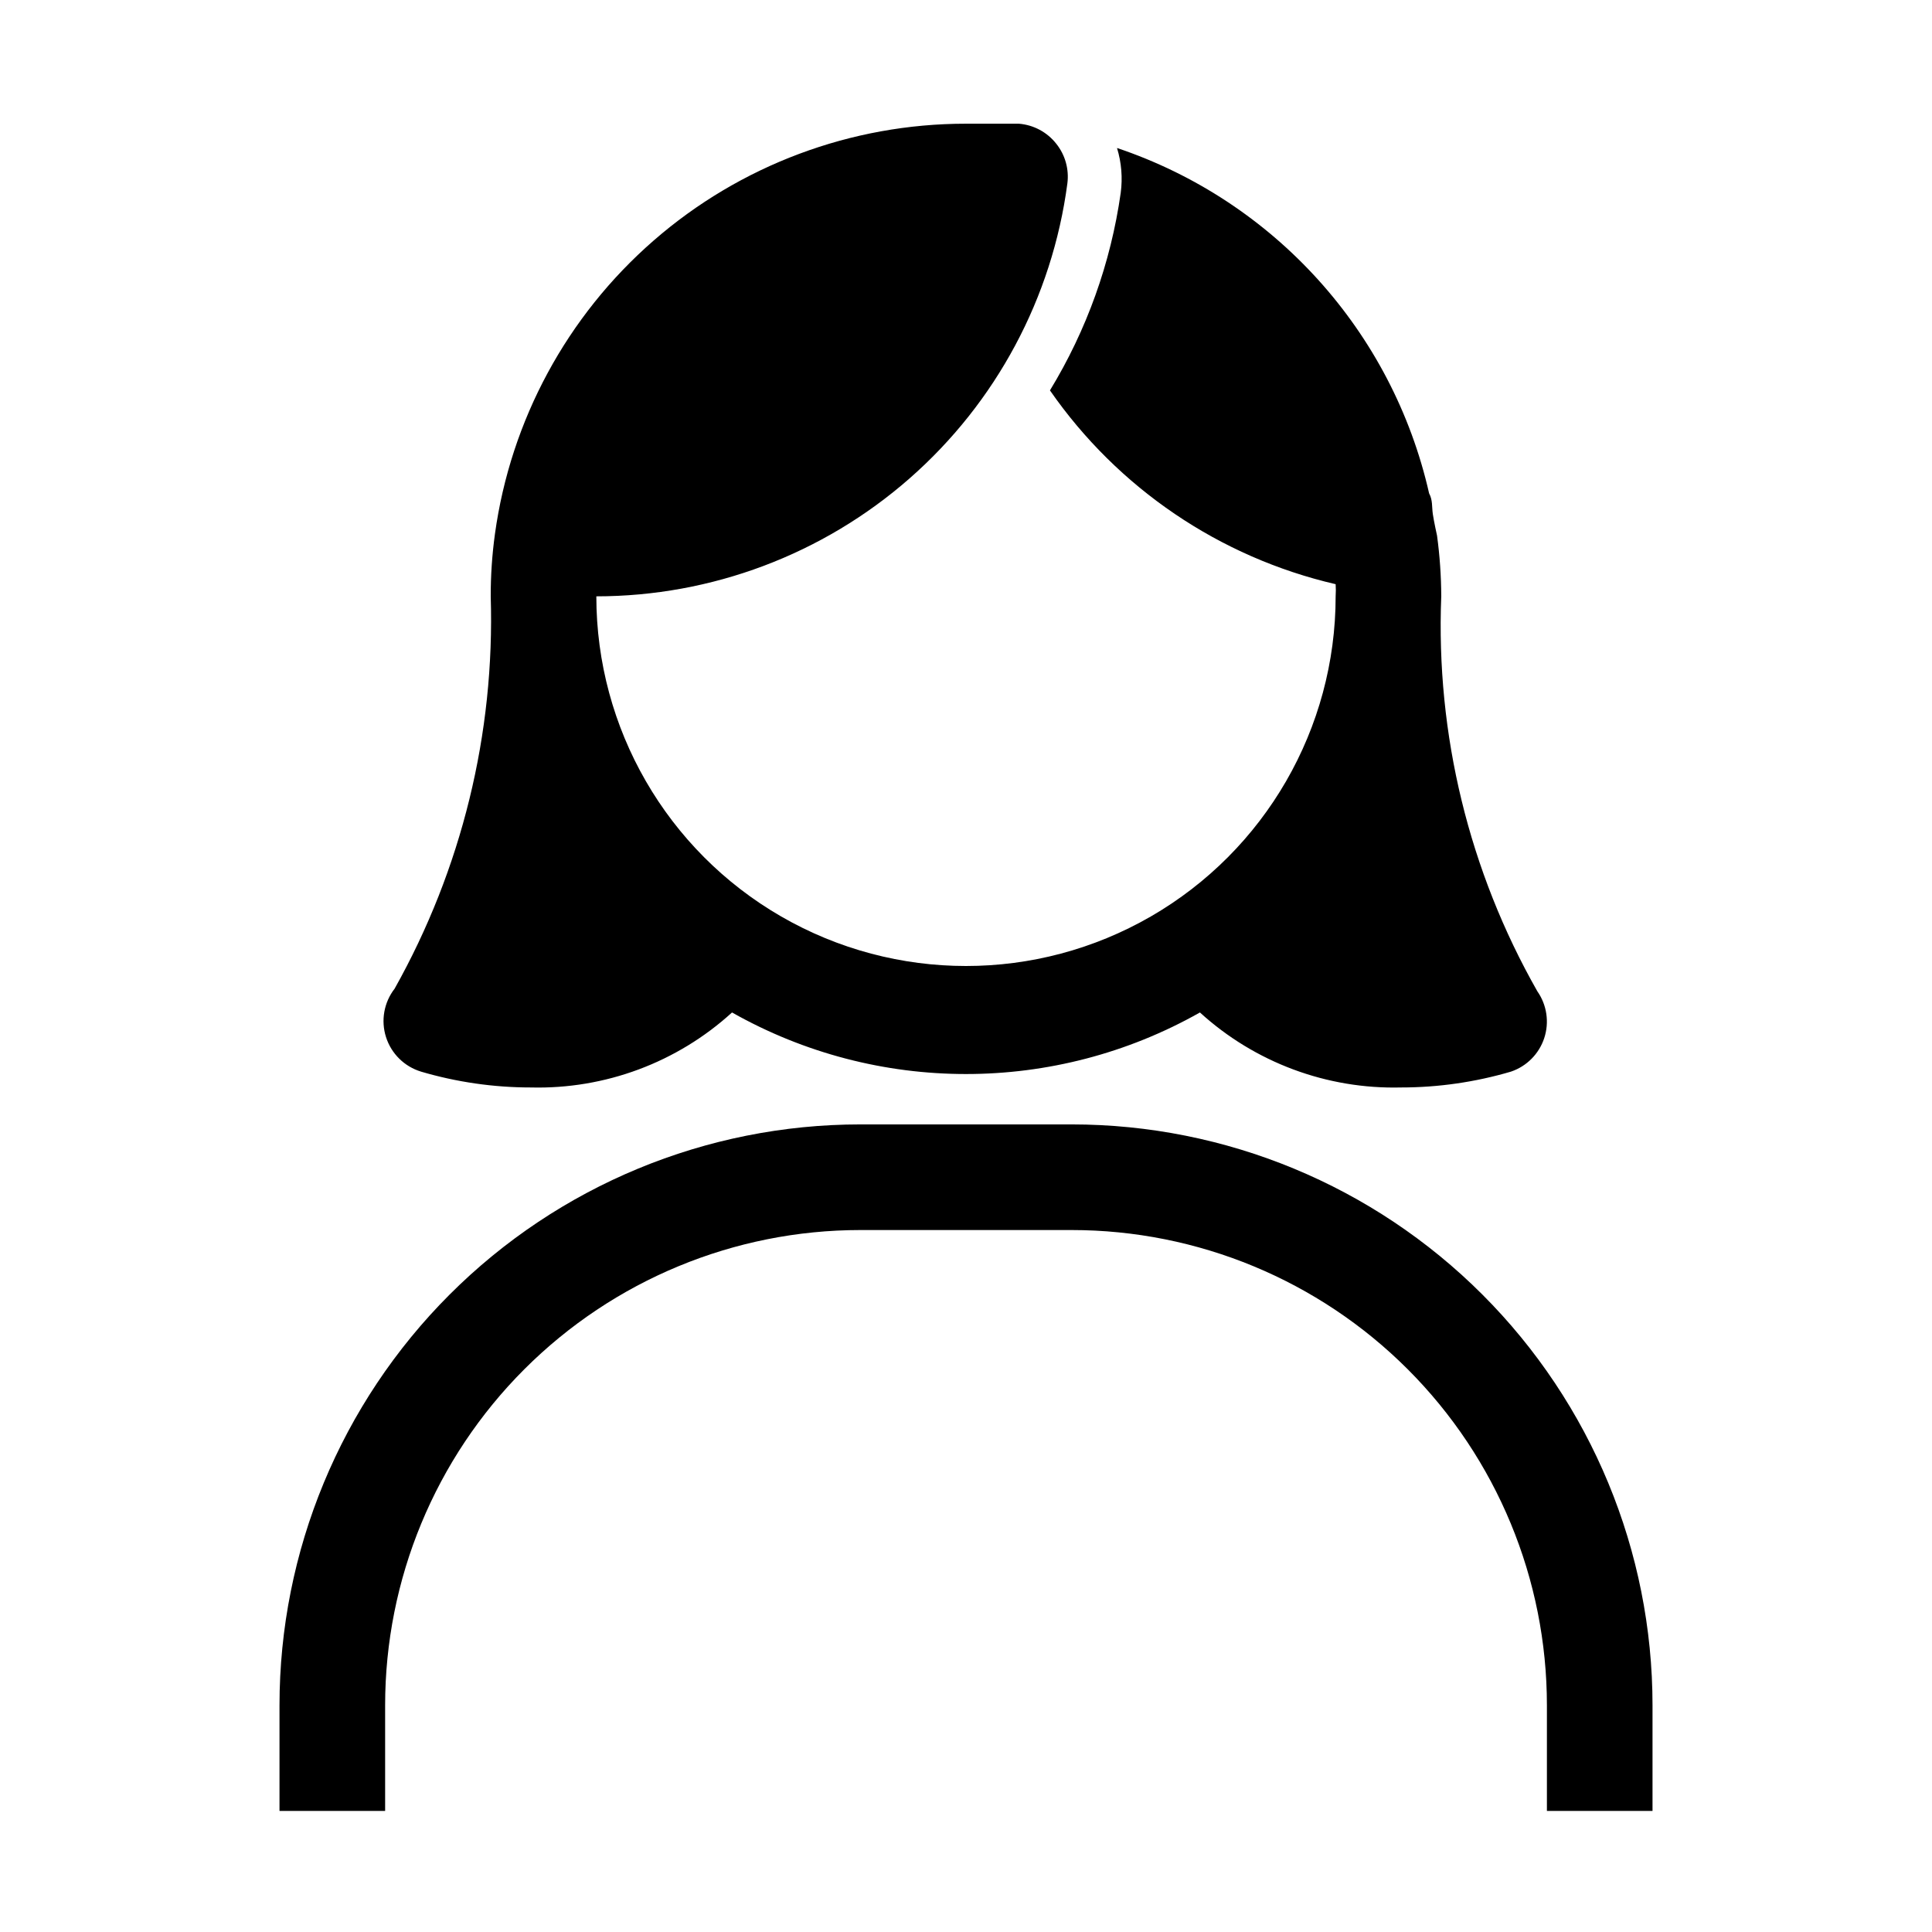
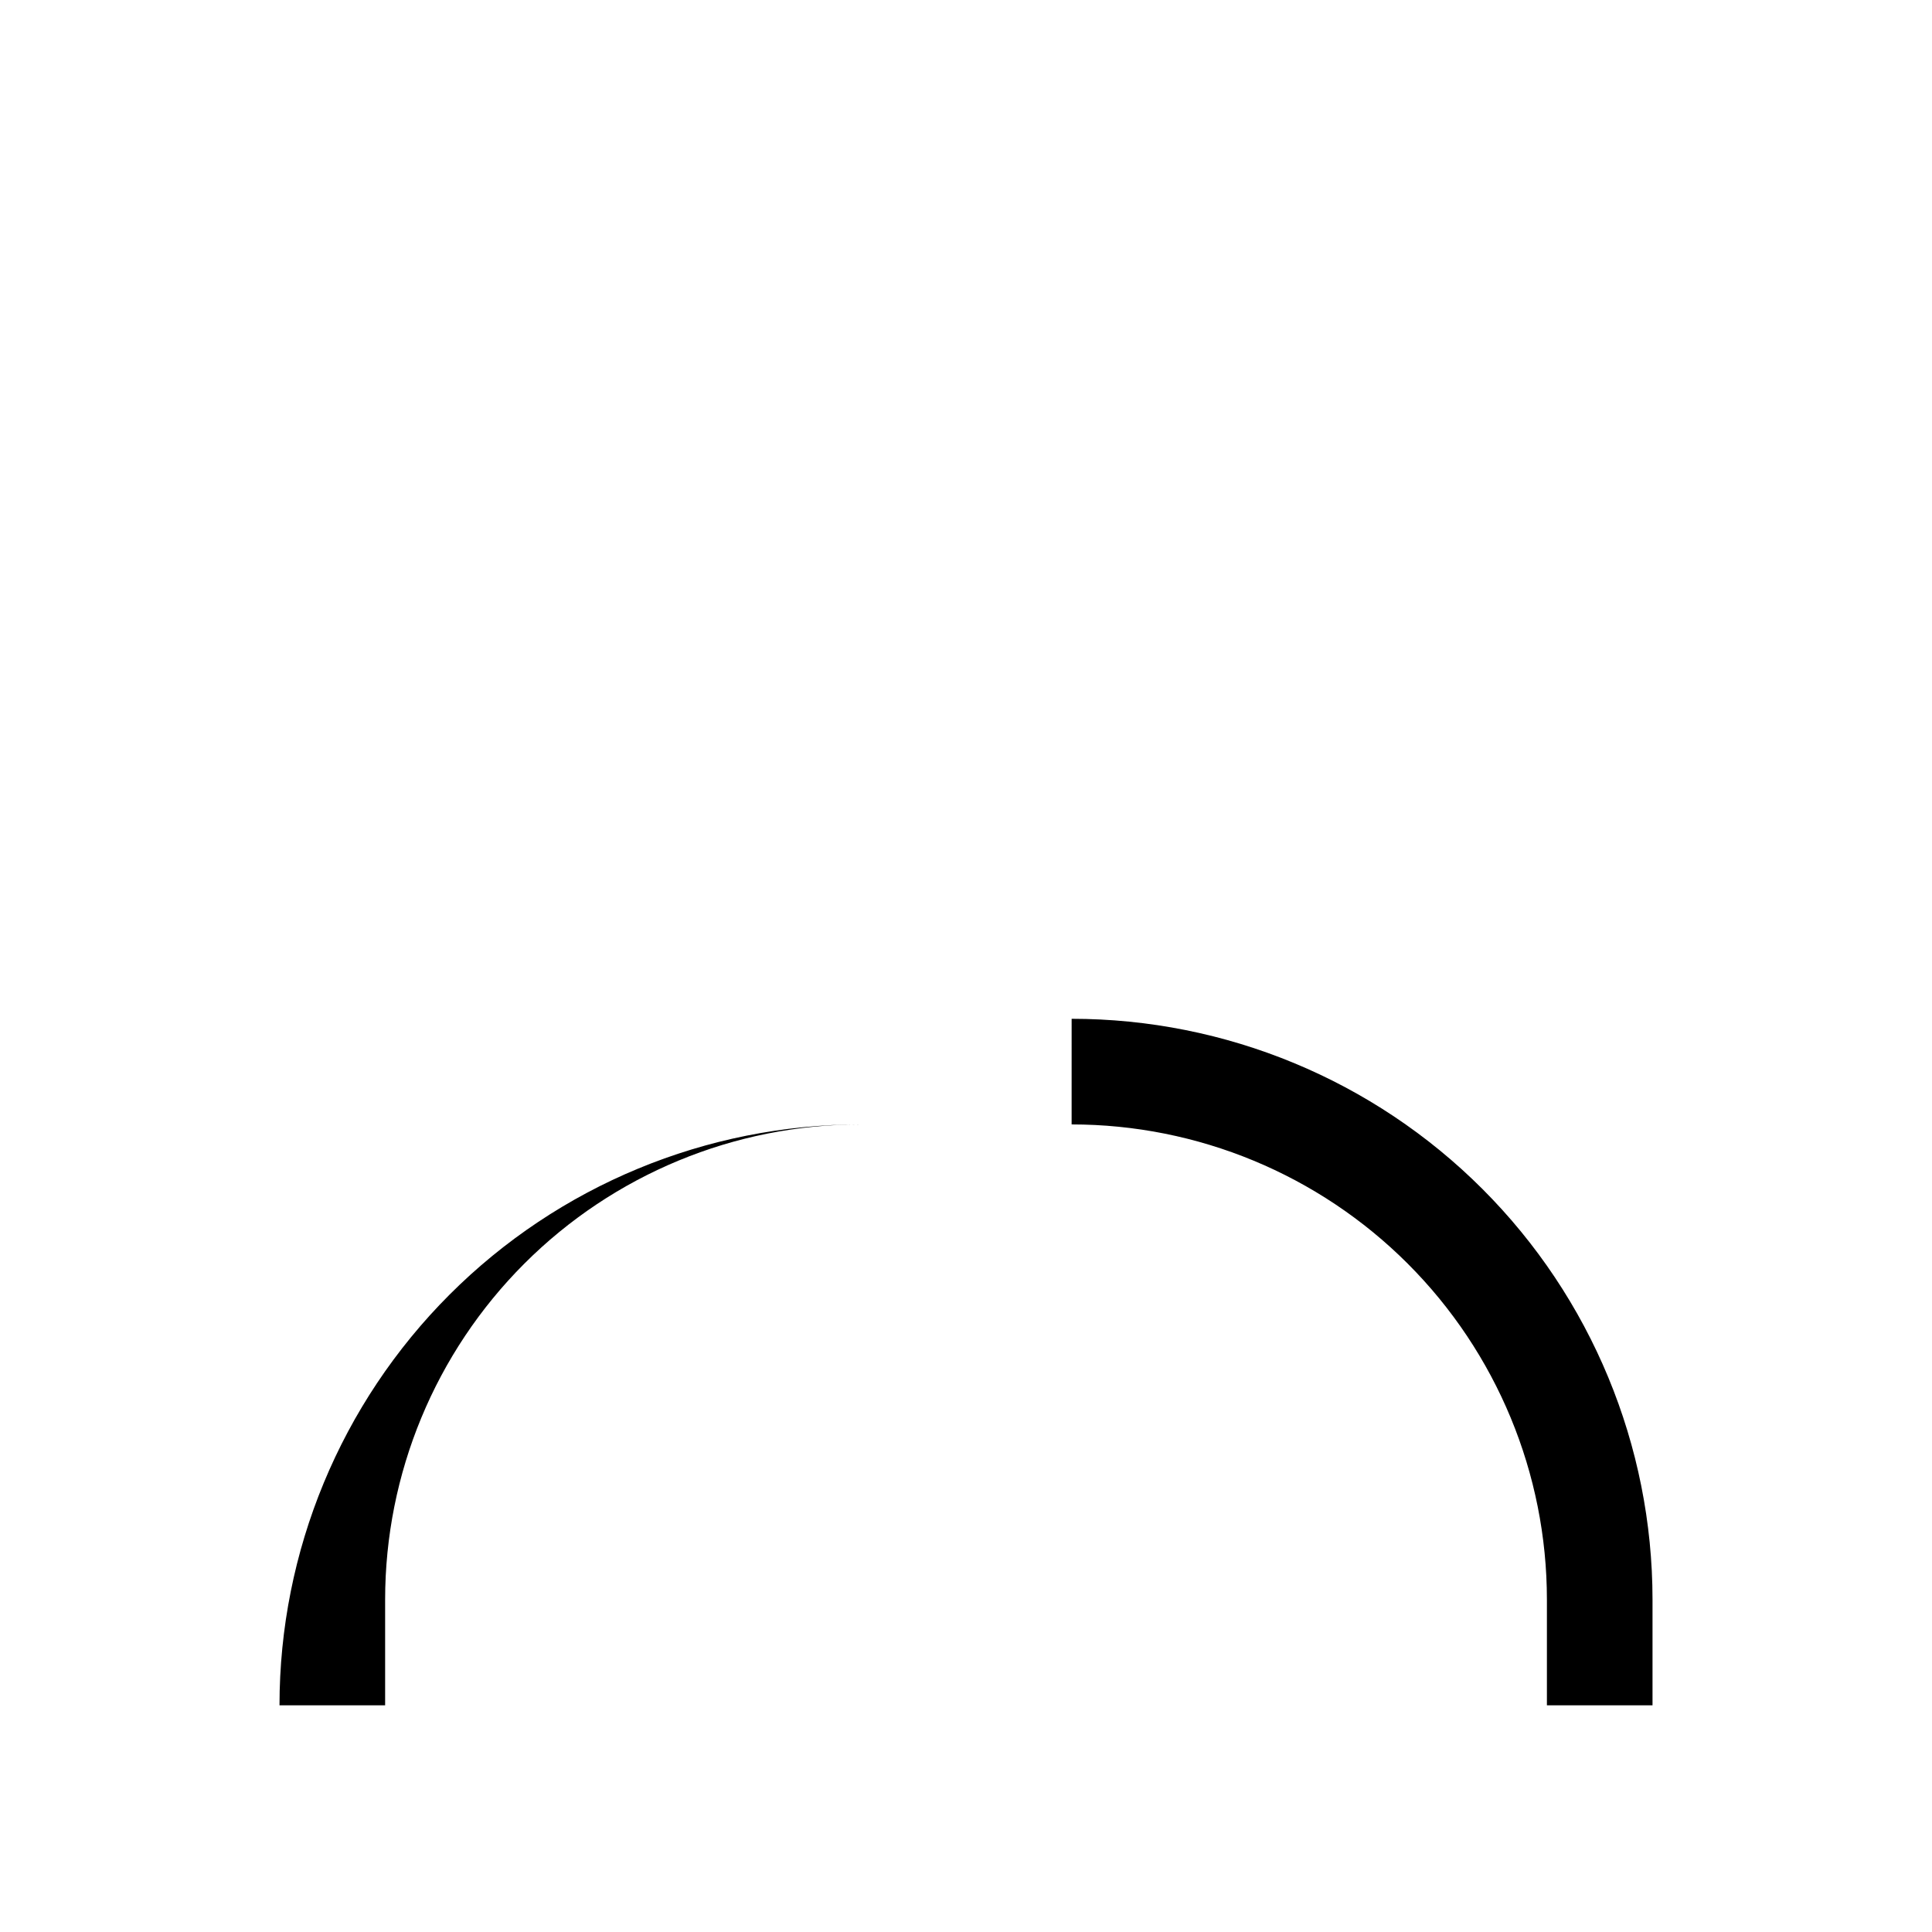
<svg xmlns="http://www.w3.org/2000/svg" fill="#000000" width="800px" height="800px" version="1.1" viewBox="144 144 512 512">
  <g>
-     <path d="m427.99 441.98h-55.98c-40.828 0-79.98 16.219-108.85 45.086-28.871 28.871-45.09 68.027-45.09 108.86v27.988h27.992v-27.988c0-33.406 13.27-65.441 36.891-89.062 23.617-23.621 55.656-36.891 89.059-36.891h55.98c33.406 0 65.441 13.27 89.062 36.891 23.621 23.621 36.891 55.656 36.891 89.062v27.988h27.988v-27.988c0-40.828-16.219-79.984-45.09-108.86-28.867-28.867-68.023-45.086-108.85-45.086z" />
-     <path d="m255.57 427.99c9.449 2.785 19.254 4.199 29.109 4.199 19.668 0.5 38.773-6.621 53.316-19.875 38.473 21.754 85.527 21.754 124 0 14.543 13.254 33.648 20.375 53.32 19.875 9.852 0 19.656-1.414 29.109-4.199 4.172-1.41 7.438-4.703 8.816-8.887 1.375-4.184 0.703-8.773-1.82-12.387-18.105-31.828-26.93-68.09-25.473-104.68-0.02-5.383-0.391-10.758-1.117-16.094 0 0-0.84-3.777-1.121-5.738s0-3.637-0.98-5.457c-9.719-42.848-41.062-77.531-82.707-91.527 1.18 3.852 1.512 7.906 0.98 11.898-2.629 18.539-9.008 36.348-18.754 52.34 17.984 25.926 44.973 44.234 75.711 51.359 0.07 1.07 0.07 2.148 0 3.219 0 35-18.672 67.34-48.98 84.84-30.309 17.5-67.652 17.5-97.965 0-30.309-17.5-48.98-49.84-48.98-84.84 30.539-0.008 60.035-11.109 83-31.242 22.961-20.133 37.828-47.922 41.832-78.195 0.48-3.754-0.578-7.539-2.938-10.496-2.422-3.086-6.027-5.016-9.938-5.32h-13.996 0.004c-30.434-0.012-59.844 10.992-82.793 30.98s-37.883 47.613-42.043 77.762c-0.754 5.469-1.129 10.988-1.117 16.512 1.125 36.332-7.684 72.281-25.473 103.98-2.824 3.641-3.676 8.438-2.277 12.824 1.398 4.391 4.867 7.812 9.277 9.148z" />
+     <path d="m427.99 441.98h-55.98c-40.828 0-79.98 16.219-108.85 45.086-28.871 28.871-45.09 68.027-45.09 108.86h27.992v-27.988c0-33.406 13.27-65.441 36.891-89.062 23.617-23.621 55.656-36.891 89.059-36.891h55.98c33.406 0 65.441 13.27 89.062 36.891 23.621 23.621 36.891 55.656 36.891 89.062v27.988h27.988v-27.988c0-40.828-16.219-79.984-45.09-108.86-28.867-28.867-68.023-45.086-108.85-45.086z" />
  </g>
</svg>